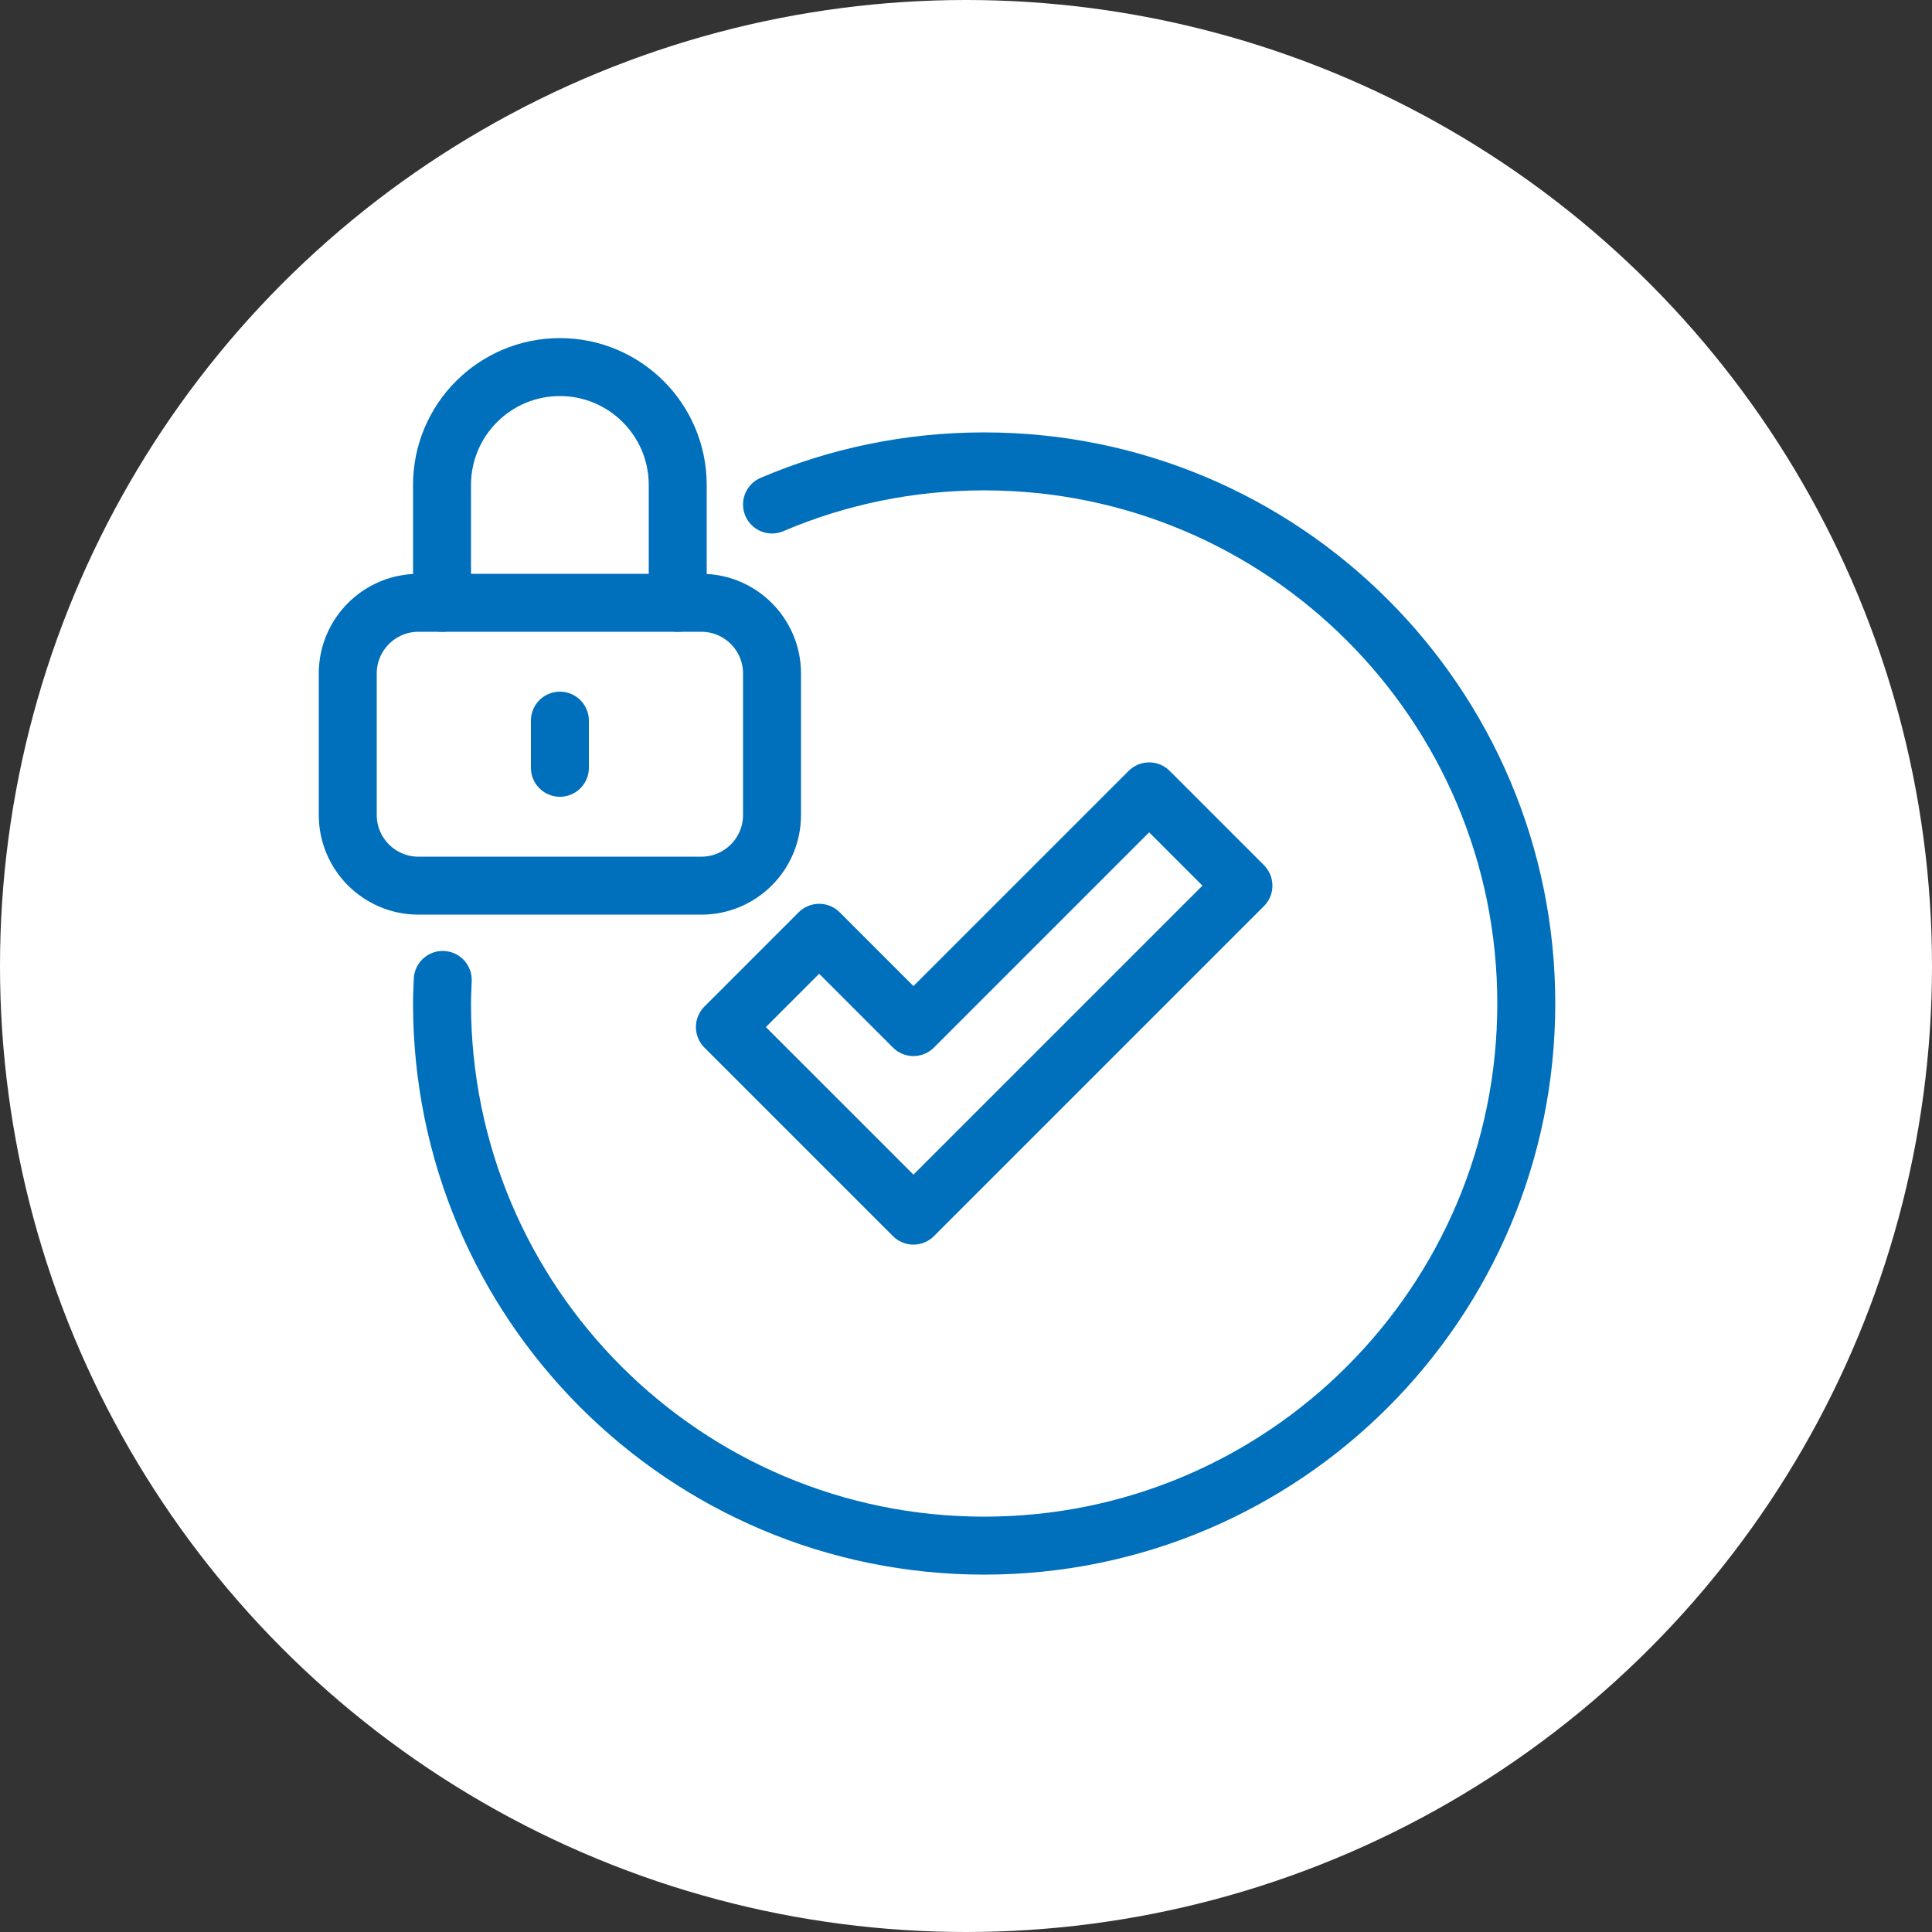
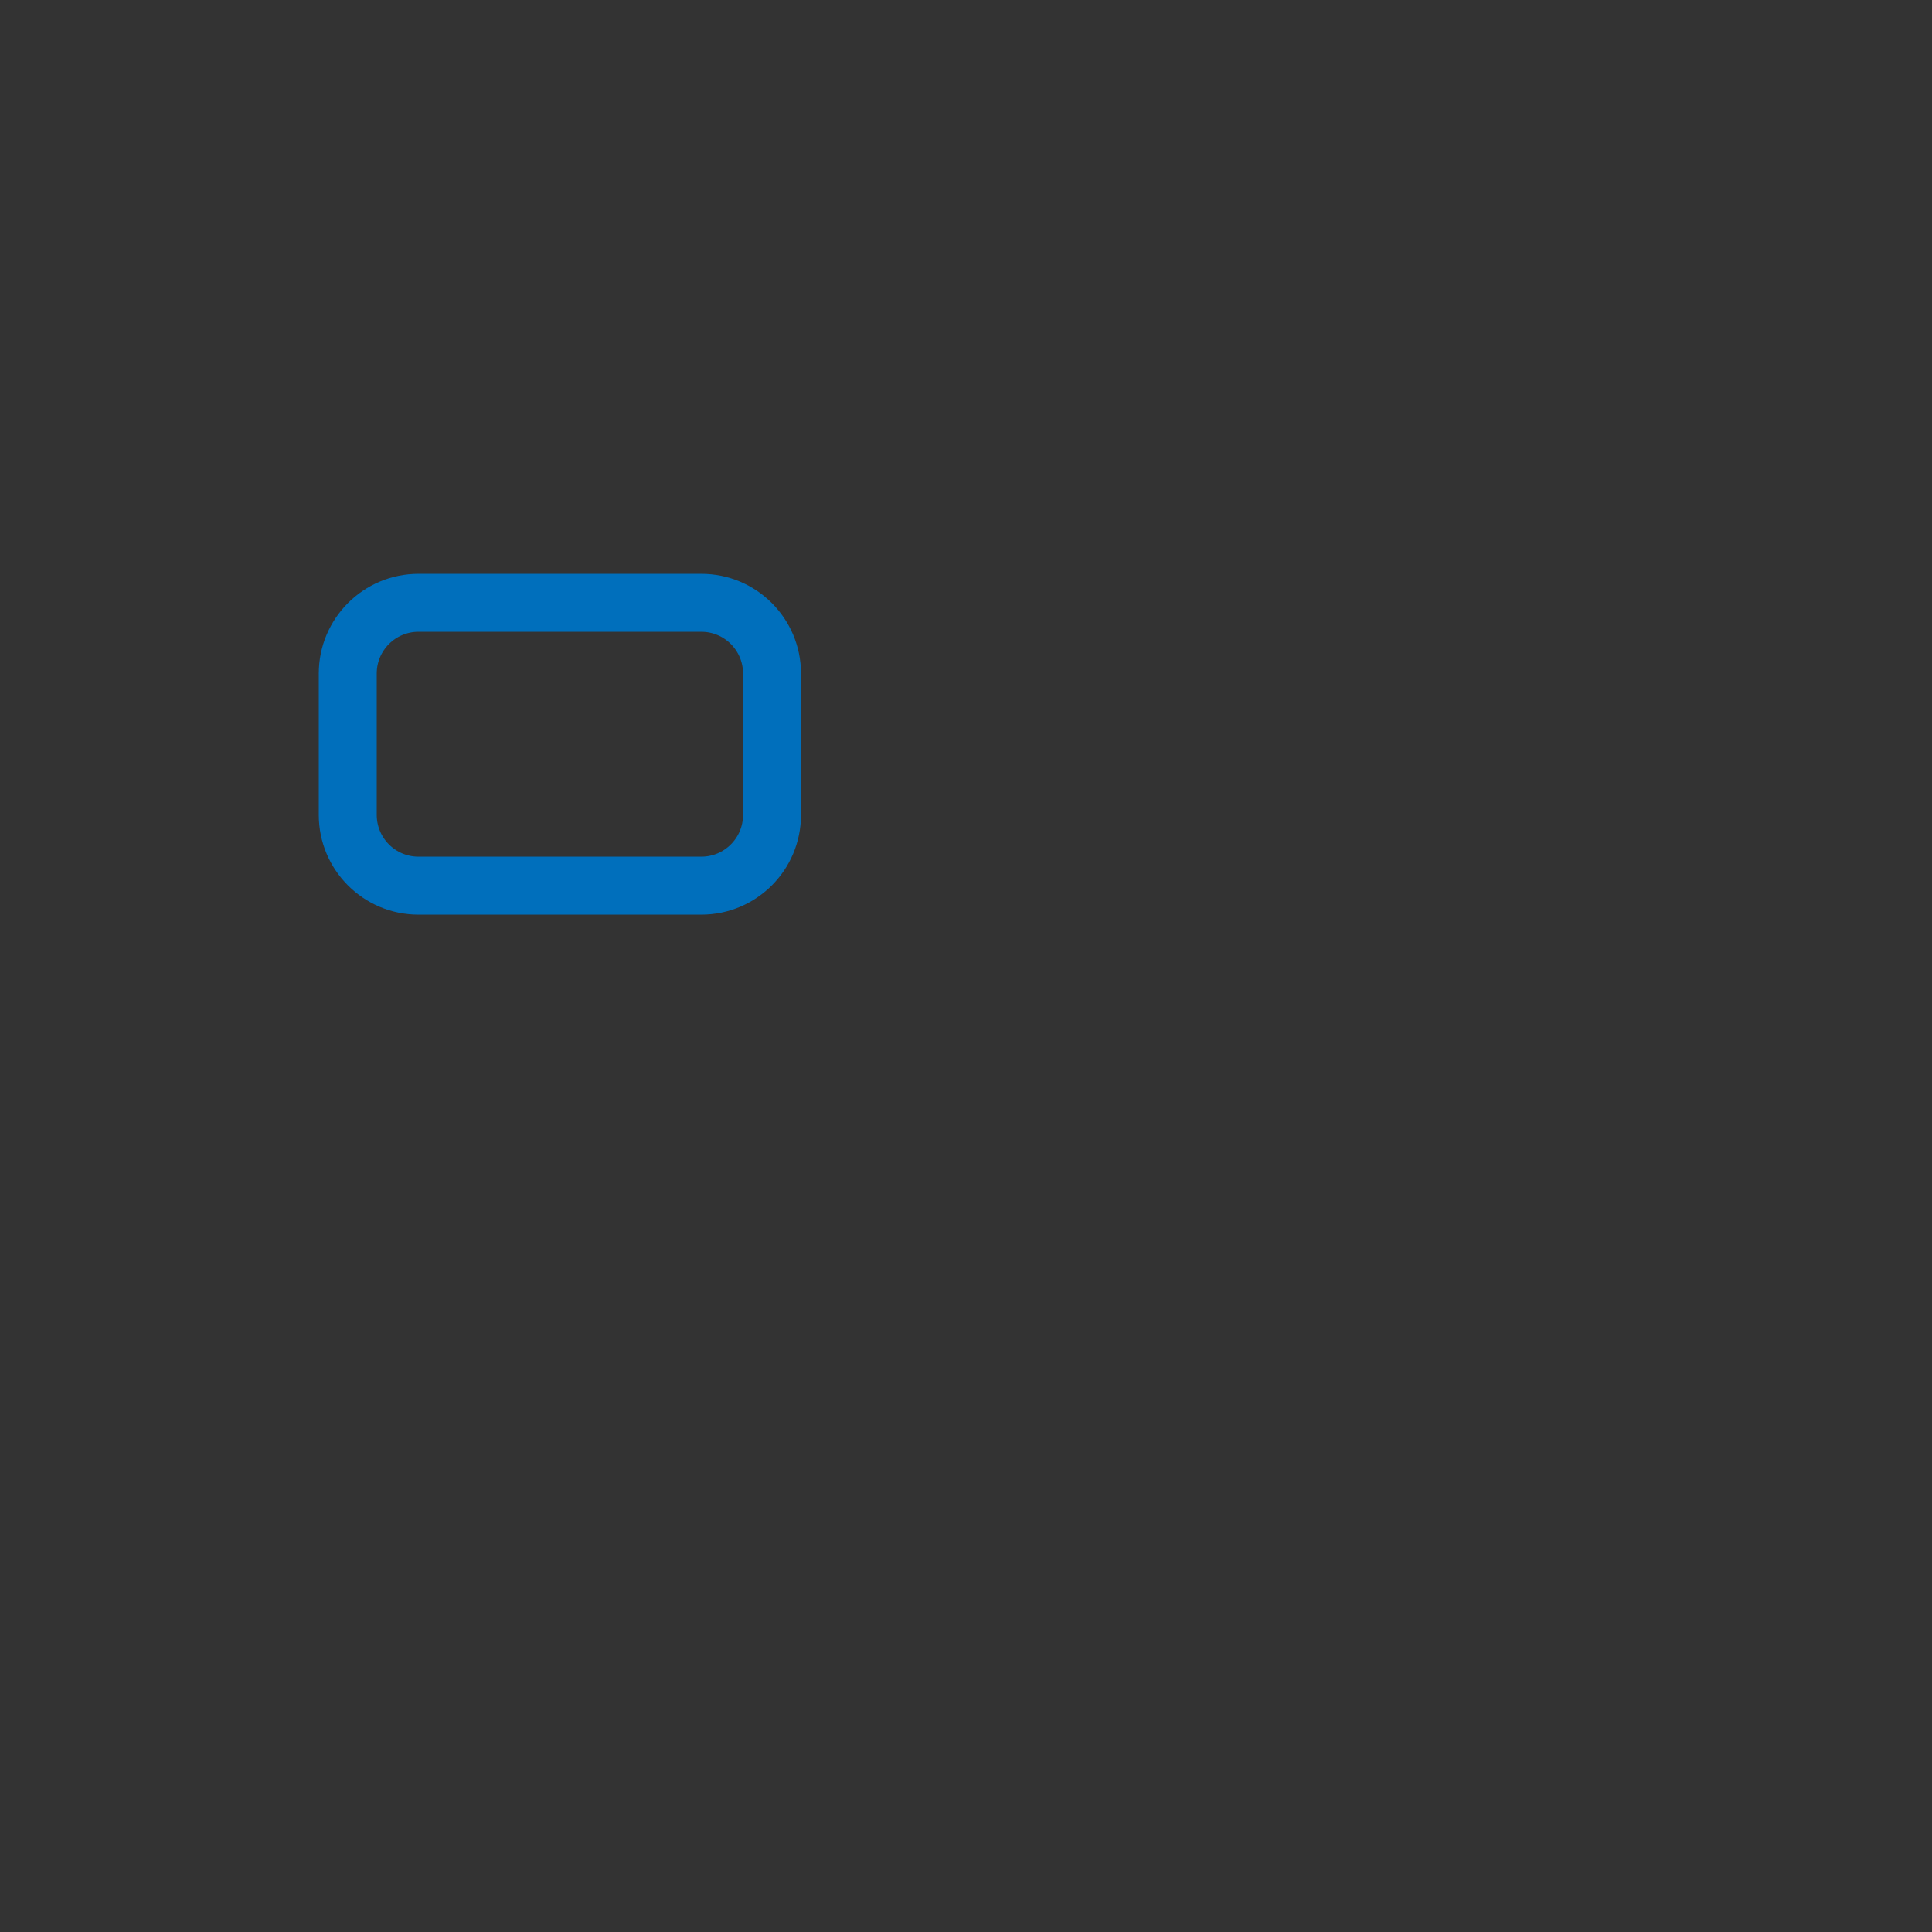
<svg xmlns="http://www.w3.org/2000/svg" width="100" height="100" viewBox="0 0 100 100" fill="none">
  <rect x="0" y="0" width="100" height="100" fill="#333333" stroke="none" />
-   <circle cx="50" cy="50" r="50" fill="white" />
-   <path d="M59.48 40.961L47.28 53.161L42.4 48.281L37.52 53.161L47.28 62.921L64.36 45.841L59.48 40.961Z" stroke="#006FBC" stroke-width="3" stroke-linejoin="round" />
-   <path d="M22.879 31.201V25.101C22.879 21.733 25.612 19 28.979 19C32.346 19 35.079 21.733 35.079 25.101V31.201" stroke="#006FBC" stroke-width="3" stroke-linecap="round" stroke-linejoin="round" />
-   <path d="M28.98 39.74V37.3" stroke="#006FBC" stroke-width="3" stroke-linecap="round" stroke-linejoin="round" />
  <path d="M36.3 31.201H21.66C19.639 31.201 18 32.84 18 34.861V42.181C18 44.203 19.639 45.842 21.66 45.842H36.3C38.322 45.842 39.96 44.203 39.96 42.181V34.861C39.96 32.84 38.322 31.201 36.3 31.201Z" stroke="#006FBC" stroke-width="3" stroke-linecap="round" stroke-linejoin="round" />
-   <path d="M22.916 50.721C22.903 51.124 22.879 51.527 22.879 51.941C22.879 67.436 35.445 80.002 50.94 80.002C66.434 80.002 79 67.436 79 51.941C79 36.447 66.434 23.881 50.94 23.881C47.048 23.881 43.327 24.674 39.959 26.113" stroke="#006FBC" stroke-width="3" stroke-linecap="round" stroke-linejoin="round" />
</svg>